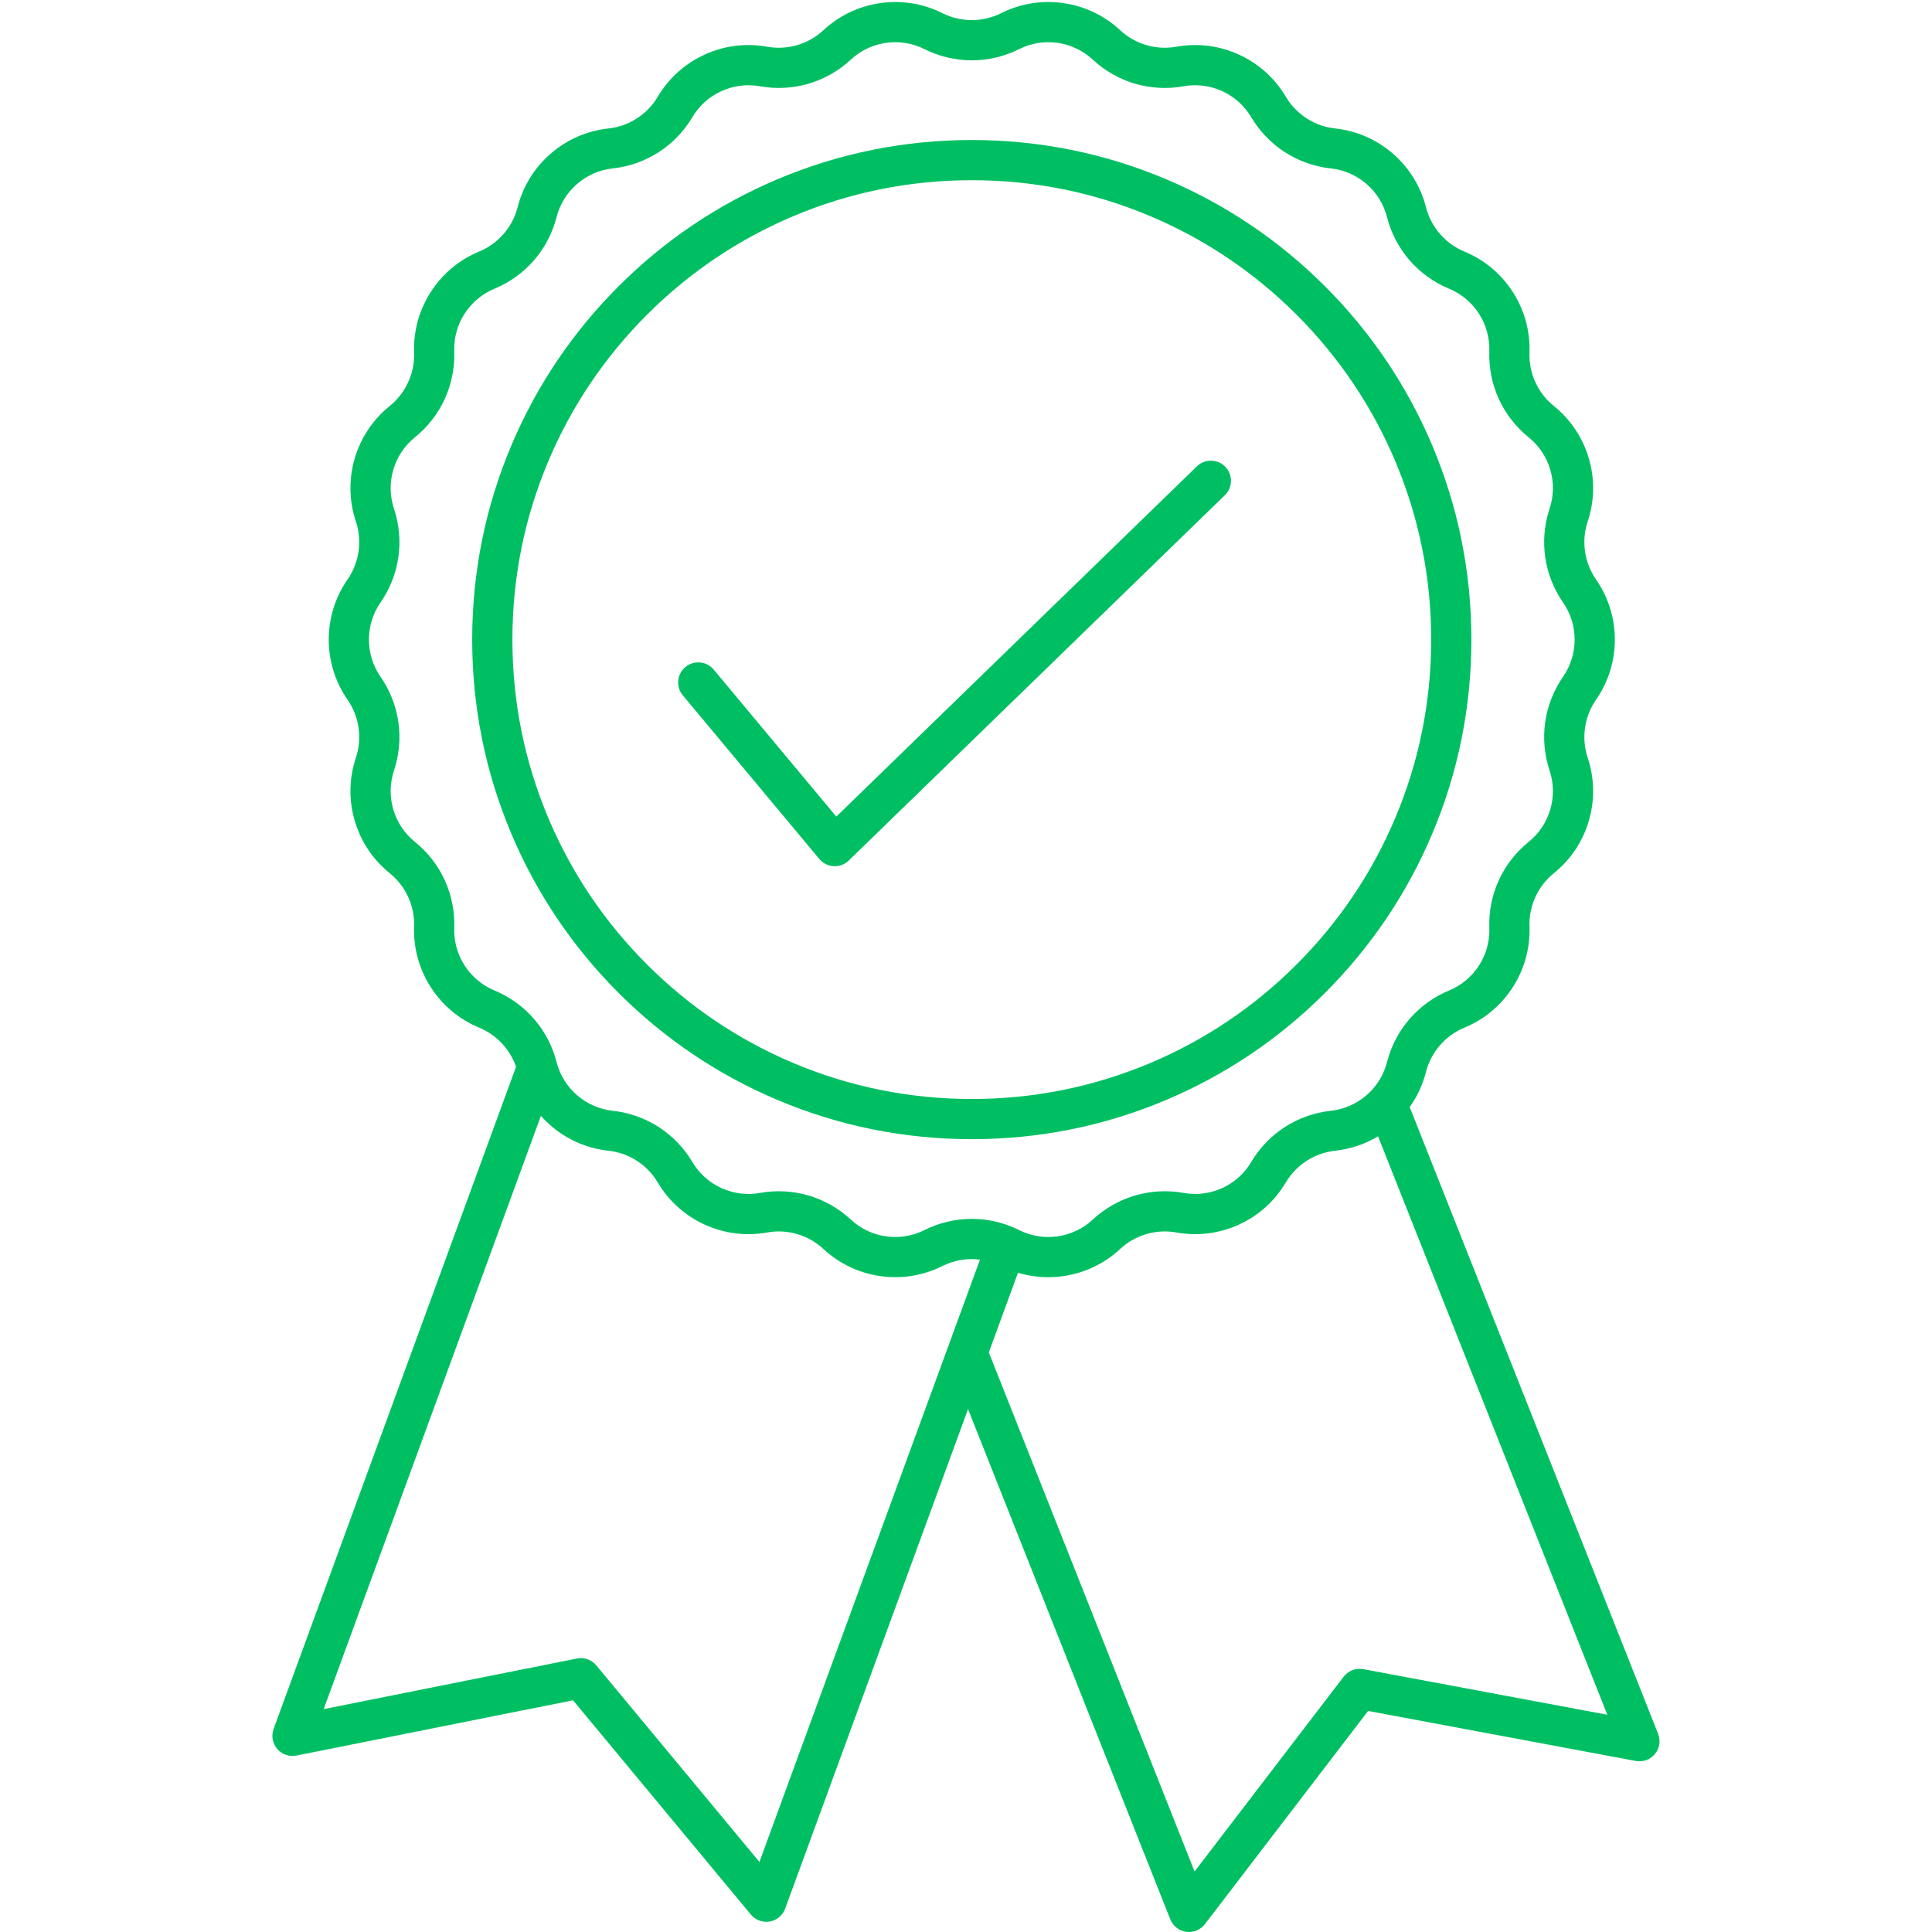
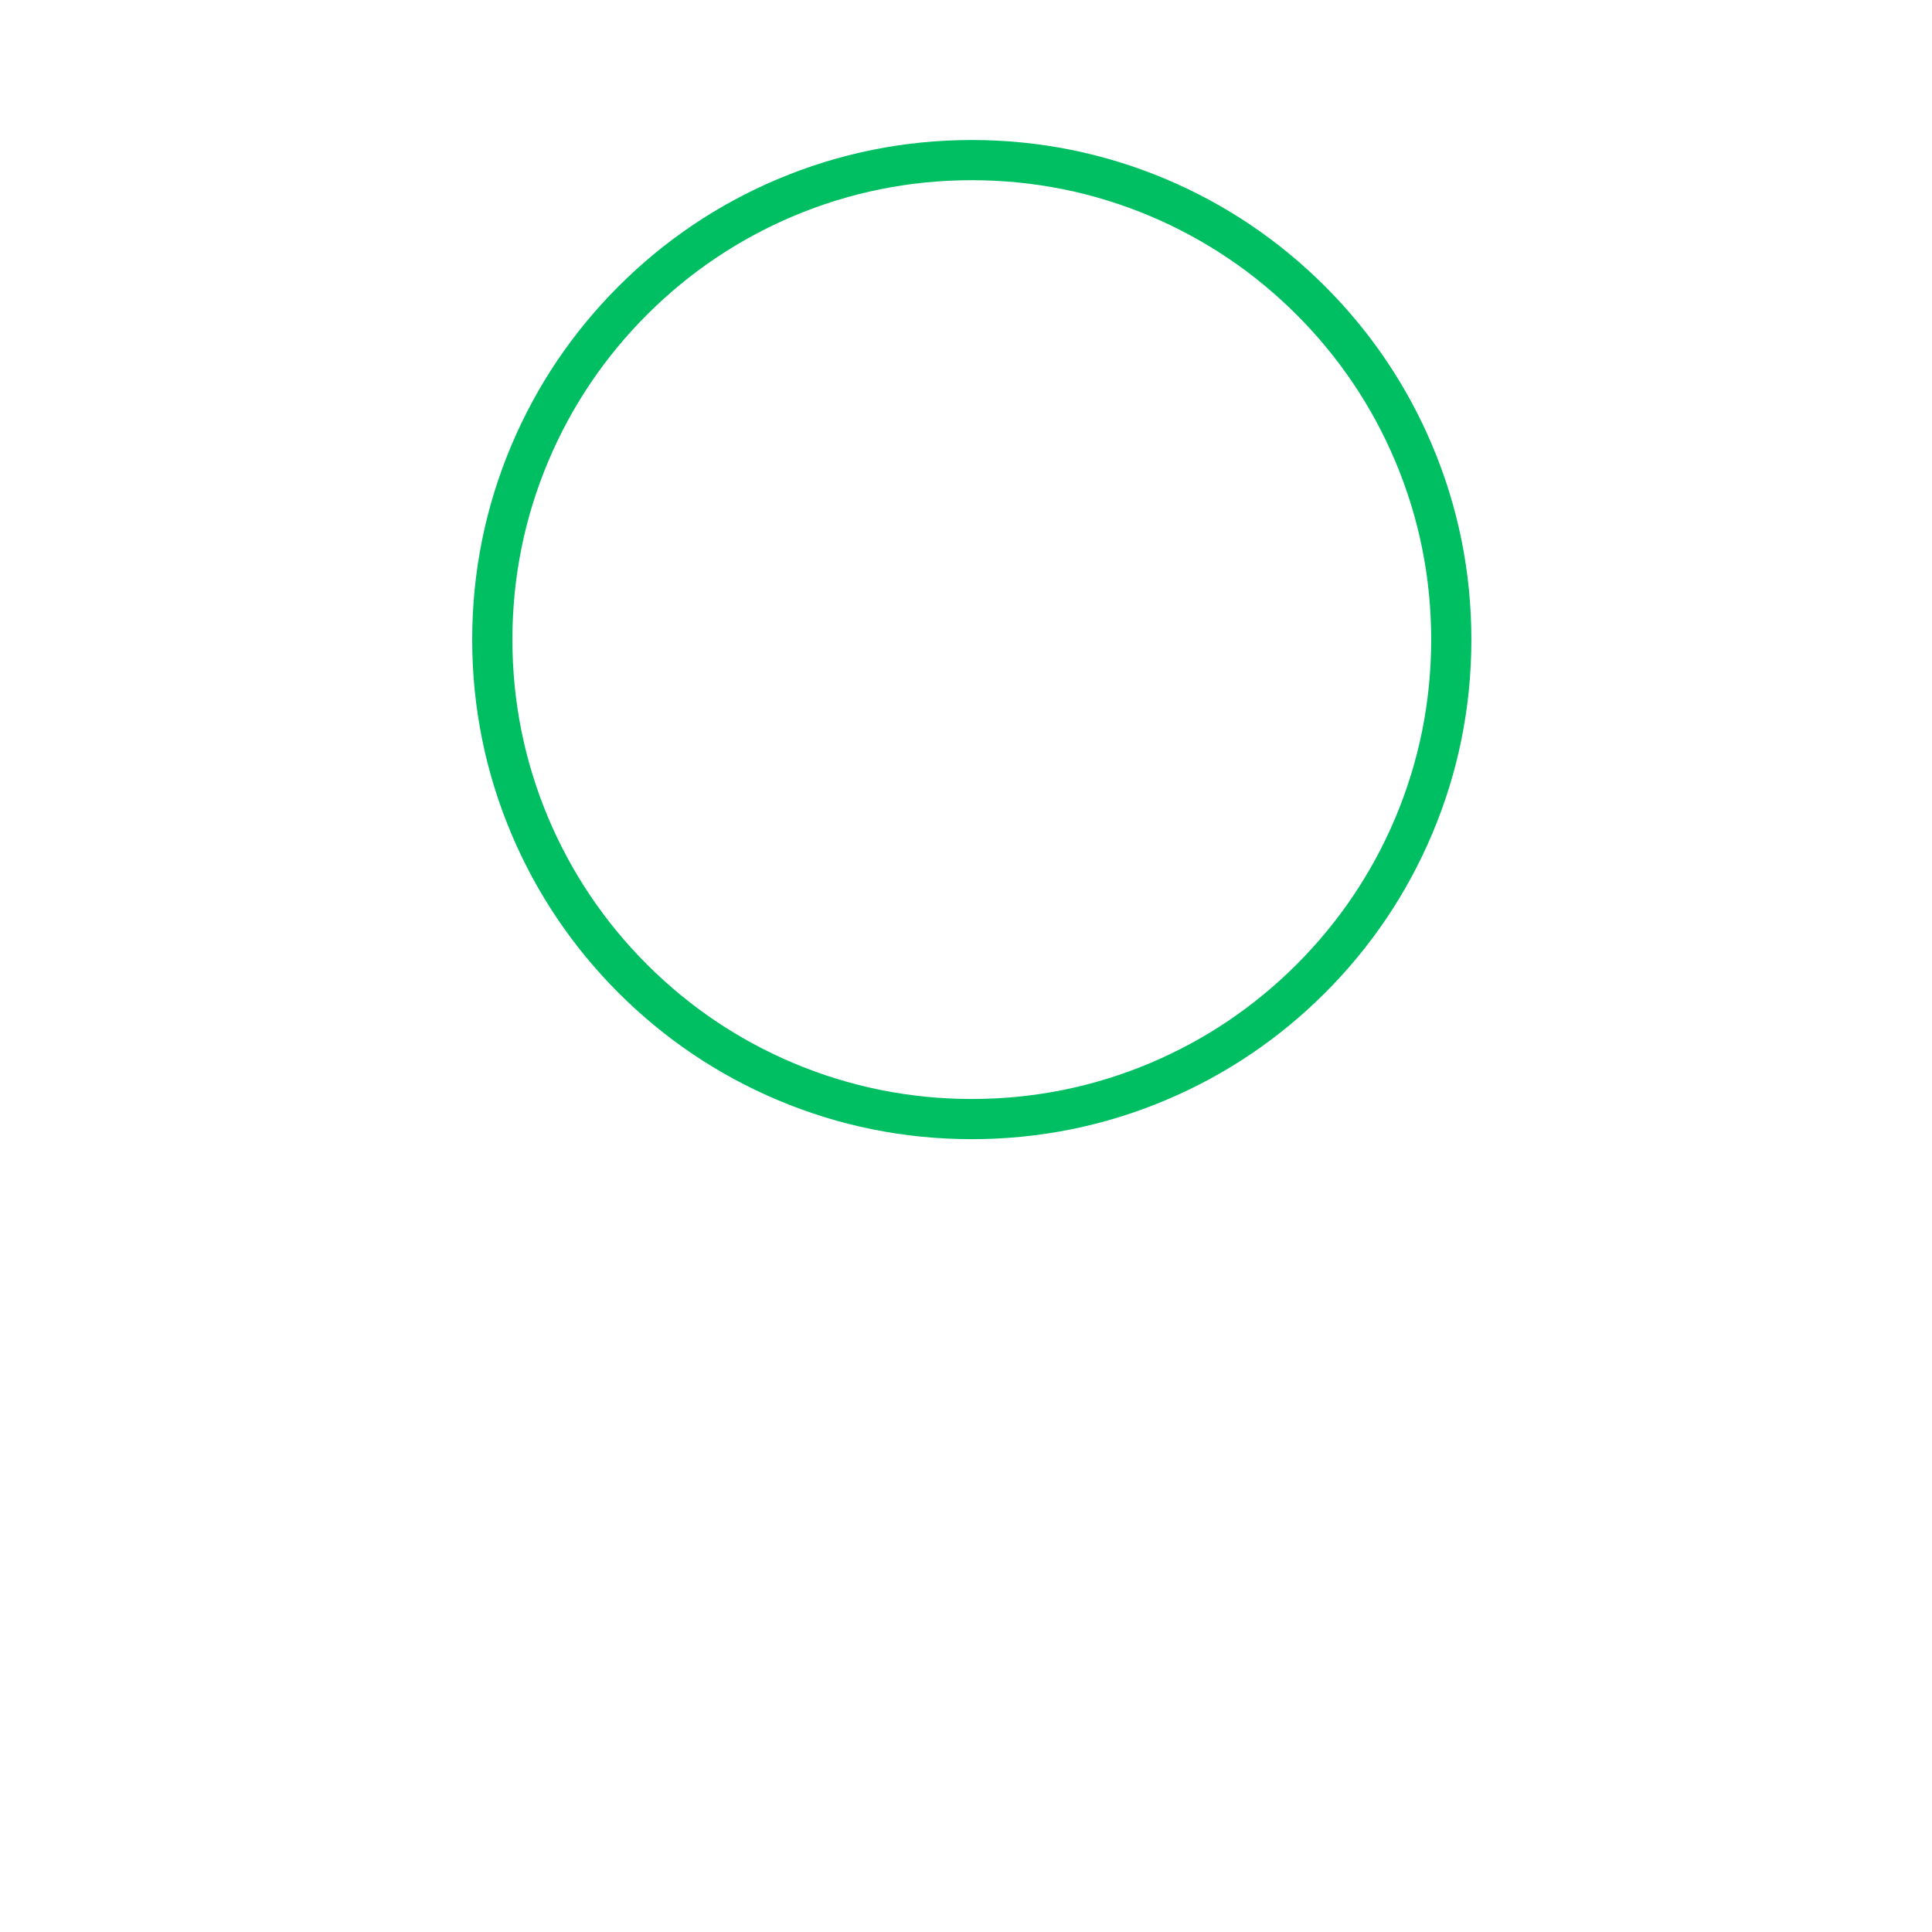
<svg xmlns="http://www.w3.org/2000/svg" width="500" zoomAndPan="magnify" viewBox="0 0 375 375" height="500" preserveAspectRatio="xMidYMid meet" version="1.0">
  <defs>
    <clipPath id="2c67ce19af">
-       <path d="M 52.602 0 L 322.602 0 L 322.602 375 L 52.602 375 Z M 52.602 0 " clip-rule="nonzero" />
-     </clipPath>
+       </clipPath>
  </defs>
  <path fill="#00bf63" d="M 150.879 213.492 C 162.836 218.551 175.535 221.113 188.625 221.113 C 201.711 221.113 214.414 218.551 226.371 213.492 C 237.918 208.609 248.289 201.617 257.191 192.715 C 266.098 183.809 273.09 173.438 277.973 161.891 C 283.031 149.934 285.594 137.234 285.594 124.145 C 285.594 111.055 283.031 98.355 277.973 86.398 C 273.086 74.852 266.094 64.48 257.191 55.578 C 248.285 46.672 237.918 39.68 226.371 34.797 C 214.414 29.738 201.711 27.176 188.625 27.176 C 175.535 27.176 162.836 29.742 150.879 34.797 C 139.328 39.684 128.961 46.672 120.055 55.578 C 111.152 64.48 104.16 74.852 99.277 86.398 C 94.219 98.355 91.652 111.055 91.652 124.145 C 91.652 137.234 94.219 149.934 99.277 161.891 C 104.16 173.438 111.152 183.809 120.055 192.715 C 128.961 201.617 139.328 208.609 150.879 213.492 Z M 99.457 124.145 C 99.457 112.105 101.812 100.426 106.461 89.438 C 110.953 78.82 117.383 69.285 125.574 61.094 C 133.762 52.902 143.301 46.473 153.918 41.98 C 164.906 37.332 176.586 34.977 188.625 34.977 C 200.664 34.977 212.34 37.332 223.332 41.98 C 233.949 46.473 243.484 52.902 251.676 61.094 C 259.863 69.285 266.297 78.82 270.785 89.438 C 275.434 100.426 277.793 112.105 277.793 124.145 C 277.793 136.184 275.434 147.859 270.785 158.852 C 266.297 169.469 259.863 179.004 251.676 187.195 C 243.484 195.387 233.949 201.816 223.332 206.305 C 212.34 210.953 200.664 213.312 188.625 213.312 C 176.586 213.312 164.906 210.953 153.918 206.305 C 143.301 201.816 133.762 195.387 125.574 187.195 C 117.383 179.004 110.953 169.469 106.461 158.852 C 101.812 147.859 99.457 136.184 99.457 124.145 Z M 99.457 124.145 " fill-opacity="1" fill-rule="nonzero" />
-   <path fill="#00bf63" d="M 159.031 166.73 C 159.723 167.562 160.738 168.07 161.82 168.129 C 161.891 168.133 161.957 168.133 162.027 168.133 C 163.039 168.133 164.016 167.738 164.742 167.031 L 237.746 96.117 C 239.293 94.613 239.328 92.145 237.828 90.598 C 236.328 89.055 233.855 89.016 232.312 90.52 L 162.324 158.5 L 138.531 129.969 C 137.148 128.312 134.688 128.09 133.035 129.473 C 131.379 130.852 131.156 133.312 132.535 134.969 Z M 159.031 166.73 " fill-opacity="1" fill-rule="nonzero" />
  <g clip-path="url(#2c67ce19af)">
-     <path fill="#00bf63" d="M 321.836 336.527 L 273.621 214.883 C 275.078 212.84 276.152 210.539 276.781 208.07 L 276.785 208.051 C 277.77 204.199 280.551 200.992 284.219 199.477 C 284.219 199.477 284.23 199.473 284.23 199.469 C 288.109 197.867 291.355 195.156 293.625 191.629 C 295.895 188.105 297.02 184.023 296.875 179.844 L 296.871 179.812 C 296.734 175.852 298.496 172 301.578 169.508 C 301.586 169.504 301.59 169.5 301.594 169.496 C 304.863 166.863 307.215 163.34 308.395 159.312 C 309.574 155.285 309.496 151.051 308.172 147.07 C 308.168 147.066 308.168 147.062 308.168 147.059 C 306.914 143.293 307.516 139.098 309.773 135.84 L 309.789 135.812 C 309.793 135.812 309.793 135.812 309.793 135.812 C 312.18 132.367 313.438 128.336 313.438 124.148 C 313.438 119.957 312.18 115.926 309.789 112.477 L 309.773 112.457 C 307.516 109.195 306.914 105.004 308.164 101.238 C 308.168 101.234 308.168 101.23 308.172 101.223 C 309.5 97.242 309.578 93.008 308.395 88.98 C 307.215 84.953 304.863 81.43 301.586 78.793 C 298.496 76.301 296.734 72.445 296.871 68.473 L 296.871 68.461 C 297.02 64.27 295.895 60.188 293.625 56.664 C 291.355 53.137 288.109 50.426 284.227 48.82 C 280.551 47.301 277.77 44.094 276.785 40.234 L 276.785 40.227 C 275.746 36.168 273.523 32.566 270.359 29.82 C 267.191 27.074 263.316 25.383 259.148 24.934 L 259.129 24.934 C 255.184 24.504 251.617 22.211 249.594 18.801 C 249.59 18.797 249.586 18.793 249.586 18.785 C 247.445 15.176 244.297 12.344 240.48 10.602 C 236.664 8.855 232.465 8.324 228.34 9.07 L 228.32 9.07 C 224.418 9.773 220.352 8.582 217.445 5.883 L 217.426 5.867 C 214.352 3.012 210.535 1.191 206.383 0.598 C 202.23 0.004 198.055 0.684 194.305 2.562 C 190.746 4.348 186.5 4.348 182.941 2.562 C 179.191 0.684 175.016 0.004 170.863 0.598 C 166.715 1.191 162.895 3.012 159.824 5.863 L 159.805 5.883 C 156.898 8.582 152.832 9.773 148.934 9.07 L 148.914 9.07 C 144.785 8.324 140.586 8.855 136.766 10.598 C 132.949 12.344 129.801 15.176 127.668 18.781 C 127.664 18.781 127.664 18.789 127.66 18.789 C 125.637 22.207 122.07 24.504 118.129 24.93 L 118.102 24.934 C 113.934 25.387 110.059 27.074 106.891 29.82 C 103.723 32.566 101.5 36.164 100.461 40.234 L 100.461 40.242 C 99.477 44.094 96.695 47.297 93.023 48.816 C 93.02 48.82 93.008 48.824 93.004 48.824 C 89.133 50.43 85.891 53.137 83.621 56.66 C 81.352 60.188 80.227 64.266 80.375 68.457 L 80.375 68.48 C 80.512 72.445 78.75 76.301 75.652 78.797 C 72.387 81.43 70.031 84.949 68.852 88.98 C 67.672 93.008 67.75 97.242 69.078 101.223 C 70.336 104.992 69.734 109.191 67.473 112.453 L 67.457 112.48 C 65.07 115.926 63.809 119.957 63.809 124.145 C 63.809 128.336 65.07 132.367 67.457 135.812 L 67.473 135.836 C 69.734 139.102 70.336 143.301 69.078 147.066 C 67.75 151.051 67.672 155.285 68.852 159.312 C 70.035 163.34 72.387 166.863 75.652 169.492 C 75.652 169.496 75.66 169.5 75.66 169.5 C 78.75 171.992 80.512 175.848 80.375 179.812 L 80.375 179.832 C 80.227 184.023 81.352 188.102 83.621 191.629 C 85.891 195.156 89.141 197.867 93.02 199.473 C 96.379 200.859 98.988 203.66 100.164 207.066 L 53.105 335.586 C 52.621 336.91 52.891 338.395 53.809 339.465 C 54.727 340.535 56.152 341.027 57.535 340.754 L 111.227 330.027 L 145.738 371.609 C 146.484 372.512 147.59 373.02 148.738 373.02 C 148.957 373.02 149.18 373.004 149.402 372.965 C 150.777 372.727 151.922 371.773 152.402 370.461 L 187.898 273.508 L 227.148 372.535 C 227.668 373.84 228.848 374.77 230.238 374.961 C 230.418 374.988 230.598 375 230.777 375 C 231.98 375 233.129 374.441 233.875 373.469 L 265.547 332.094 L 317.496 341.801 C 318.891 342.062 320.32 341.543 321.223 340.445 C 322.129 339.348 322.363 337.848 321.836 336.527 Z M 95.996 192.258 C 93.598 191.266 91.586 189.586 90.184 187.406 C 88.777 185.223 88.082 182.699 88.172 180.102 L 88.172 180.082 C 88.281 176.922 87.645 173.73 86.328 170.855 C 85.016 167.98 83.02 165.41 80.559 163.426 C 80.559 163.426 80.551 163.422 80.551 163.422 C 78.527 161.789 77.07 159.609 76.34 157.117 C 75.609 154.625 75.656 152.004 76.48 149.535 C 77.48 146.535 77.773 143.293 77.324 140.156 C 76.879 137.023 75.688 133.992 73.883 131.391 L 73.867 131.367 C 72.391 129.234 71.609 126.738 71.609 124.145 C 71.609 121.551 72.391 119.059 73.867 116.93 L 73.887 116.898 C 75.688 114.297 76.879 111.266 77.324 108.133 C 77.773 105 77.48 101.758 76.477 98.754 C 76.477 98.75 76.477 98.75 76.477 98.746 C 75.656 96.285 75.609 93.664 76.34 91.176 C 77.07 88.68 78.527 86.5 80.555 84.863 C 83.02 82.879 85.016 80.312 86.328 77.434 C 87.645 74.559 88.281 71.367 88.172 68.207 L 88.172 68.188 C 88.078 65.594 88.773 63.066 90.18 60.883 C 91.586 58.703 93.598 57.023 95.996 56.031 C 96 56.027 96.008 56.027 96.016 56.023 C 98.938 54.812 101.578 52.91 103.648 50.52 C 105.727 48.129 107.234 45.242 108.023 42.164 L 108.023 42.156 C 108.668 39.641 110.043 37.414 112 35.715 C 113.961 34.016 116.359 32.969 118.934 32.691 L 118.961 32.688 C 122.105 32.348 125.176 31.262 127.84 29.547 C 130.5 27.832 132.762 25.488 134.371 22.77 C 134.371 22.77 134.375 22.762 134.375 22.762 C 135.699 20.527 137.648 18.773 140.012 17.695 C 142.375 16.613 144.973 16.285 147.527 16.746 L 147.543 16.75 C 150.656 17.309 153.902 17.137 156.938 16.246 C 159.973 15.355 162.801 13.75 165.113 11.602 L 165.133 11.582 C 167.035 9.816 169.398 8.688 171.969 8.32 C 174.539 7.953 177.125 8.375 179.445 9.539 C 182.277 10.957 185.453 11.711 188.625 11.711 C 191.793 11.711 194.969 10.957 197.805 9.539 C 200.125 8.375 202.711 7.953 205.277 8.32 C 207.848 8.688 210.211 9.816 212.113 11.582 L 212.133 11.598 C 214.449 13.75 217.277 15.355 220.309 16.246 C 223.344 17.137 226.59 17.309 229.699 16.75 L 229.715 16.746 C 232.273 16.289 234.875 16.613 237.234 17.695 C 239.598 18.773 241.543 20.527 242.867 22.758 C 242.871 22.762 242.871 22.762 242.875 22.766 C 244.488 25.488 246.746 27.836 249.406 29.547 C 252.07 31.262 255.141 32.348 258.285 32.688 L 258.305 32.691 C 260.887 32.969 263.285 34.016 265.246 35.715 C 267.207 37.414 268.582 39.645 269.227 42.164 L 269.227 42.172 C 270.012 45.242 271.523 48.129 273.598 50.52 C 275.672 52.914 278.316 54.82 281.25 56.031 C 283.648 57.023 285.66 58.703 287.066 60.887 C 288.469 63.07 289.164 65.594 289.074 68.195 L 289.074 68.211 C 288.965 71.371 289.602 74.559 290.918 77.438 C 292.23 80.312 294.23 82.883 296.695 84.871 C 298.719 86.504 300.176 88.684 300.906 91.176 C 301.637 93.664 301.59 96.277 300.773 98.738 C 300.77 98.742 300.77 98.75 300.766 98.754 C 299.766 101.758 299.473 105 299.922 108.133 C 300.367 111.27 301.559 114.297 303.367 116.906 L 303.379 116.926 C 304.855 119.059 305.637 121.555 305.637 124.148 C 305.637 126.742 304.855 129.238 303.379 131.367 L 303.363 131.395 C 301.559 133.996 300.367 137.027 299.922 140.16 C 299.473 143.293 299.766 146.535 300.77 149.539 C 300.77 149.539 300.77 149.543 300.77 149.547 C 301.59 152.008 301.637 154.629 300.906 157.117 C 300.18 159.609 298.727 161.785 296.707 163.414 C 296.703 163.418 296.695 163.422 296.691 163.426 C 294.23 165.41 292.23 167.98 290.918 170.855 C 289.602 173.734 288.965 176.922 289.074 180.074 L 289.078 180.105 C 289.168 182.699 288.473 185.227 287.066 187.406 C 285.66 189.59 283.648 191.27 281.258 192.258 C 281.258 192.258 281.246 192.262 281.242 192.262 C 278.316 193.473 275.672 195.379 273.598 197.773 C 271.523 200.164 270.012 203.051 269.23 206.113 L 269.223 206.133 C 268.707 208.164 267.711 210.004 266.316 211.531 C 266.297 211.551 266.277 211.574 266.258 211.594 C 265.941 211.938 265.605 212.266 265.246 212.574 C 263.285 214.273 260.887 215.32 258.312 215.602 L 258.289 215.602 C 255.141 215.945 252.07 217.031 249.41 218.742 C 246.746 220.457 244.488 222.801 242.875 225.523 C 242.871 225.531 242.867 225.535 242.863 225.543 C 241.539 227.77 239.594 229.52 237.238 230.598 C 234.875 231.676 232.277 232.004 229.723 231.543 L 229.715 231.543 C 229.711 231.543 229.707 231.543 229.703 231.543 C 226.594 230.98 223.344 231.156 220.309 232.043 C 217.277 232.934 214.449 234.543 212.129 236.699 L 212.117 236.711 C 210.215 238.477 207.852 239.605 205.281 239.973 C 202.711 240.34 200.125 239.918 197.805 238.754 C 197.551 238.629 197.297 238.508 197.039 238.395 C 196.965 238.359 196.891 238.324 196.812 238.293 C 194.238 237.172 191.43 236.582 188.625 236.582 C 185.453 236.582 182.281 237.332 179.445 238.754 C 177.125 239.918 174.539 240.34 171.969 239.973 C 169.398 239.605 167.035 238.477 165.133 236.707 L 165.117 236.695 C 162.801 234.543 159.973 232.934 156.941 232.047 C 153.91 231.156 150.668 230.98 147.562 231.539 L 147.547 231.543 C 147.543 231.543 147.539 231.543 147.535 231.547 C 144.977 232.004 142.379 231.68 140.016 230.598 C 137.652 229.52 135.703 227.766 134.375 225.527 C 132.762 222.805 130.504 220.457 127.844 218.746 C 125.18 217.031 122.109 215.945 118.957 215.605 L 118.941 215.602 C 116.363 215.324 113.965 214.277 112.004 212.578 C 110.043 210.879 108.668 208.648 108.027 206.141 L 108.023 206.121 C 107.242 203.051 105.727 200.164 103.652 197.773 C 101.574 195.375 98.93 193.473 95.996 192.258 Z M 184.094 261.215 L 147.406 361.406 L 115.746 323.254 C 114.828 322.148 113.383 321.637 111.977 321.918 L 62.824 331.738 L 104.988 216.59 C 105.578 217.254 106.211 217.879 106.891 218.469 C 110.055 221.215 113.934 222.906 118.105 223.359 L 118.121 223.359 C 122.07 223.785 125.637 226.082 127.664 229.504 C 129.805 233.117 132.949 235.945 136.766 237.691 C 140.578 239.434 144.777 239.965 148.902 239.223 L 148.914 239.223 C 148.918 239.219 148.922 239.219 148.93 239.219 C 152.832 238.516 156.898 239.707 159.809 242.41 L 159.82 242.422 C 162.895 245.277 166.715 247.102 170.863 247.691 C 175.016 248.285 179.191 247.605 182.941 245.727 C 185.207 244.594 187.75 244.18 190.215 244.488 Z M 264.621 323.98 C 263.176 323.711 261.699 324.277 260.805 325.445 L 231.863 363.254 L 191.93 262.5 L 197.59 247.035 C 199.496 247.609 201.469 247.902 203.461 247.902 C 204.434 247.902 205.406 247.832 206.383 247.695 C 210.535 247.102 214.352 245.277 217.43 242.418 L 217.441 242.406 C 220.348 239.707 224.41 238.516 228.312 239.219 L 228.316 239.219 C 228.32 239.219 228.328 239.223 228.332 239.223 C 232.461 239.965 236.66 239.438 240.48 237.691 C 244.297 235.945 247.441 233.117 249.582 229.504 C 249.586 229.5 249.59 229.496 249.59 229.488 C 251.617 226.078 255.18 223.785 259.121 223.359 L 259.145 223.355 C 262.121 223.035 264.953 222.078 267.48 220.559 L 311.977 332.832 Z M 264.621 323.98 " fill-opacity="1" fill-rule="nonzero" />
-   </g>
+     </g>
</svg>